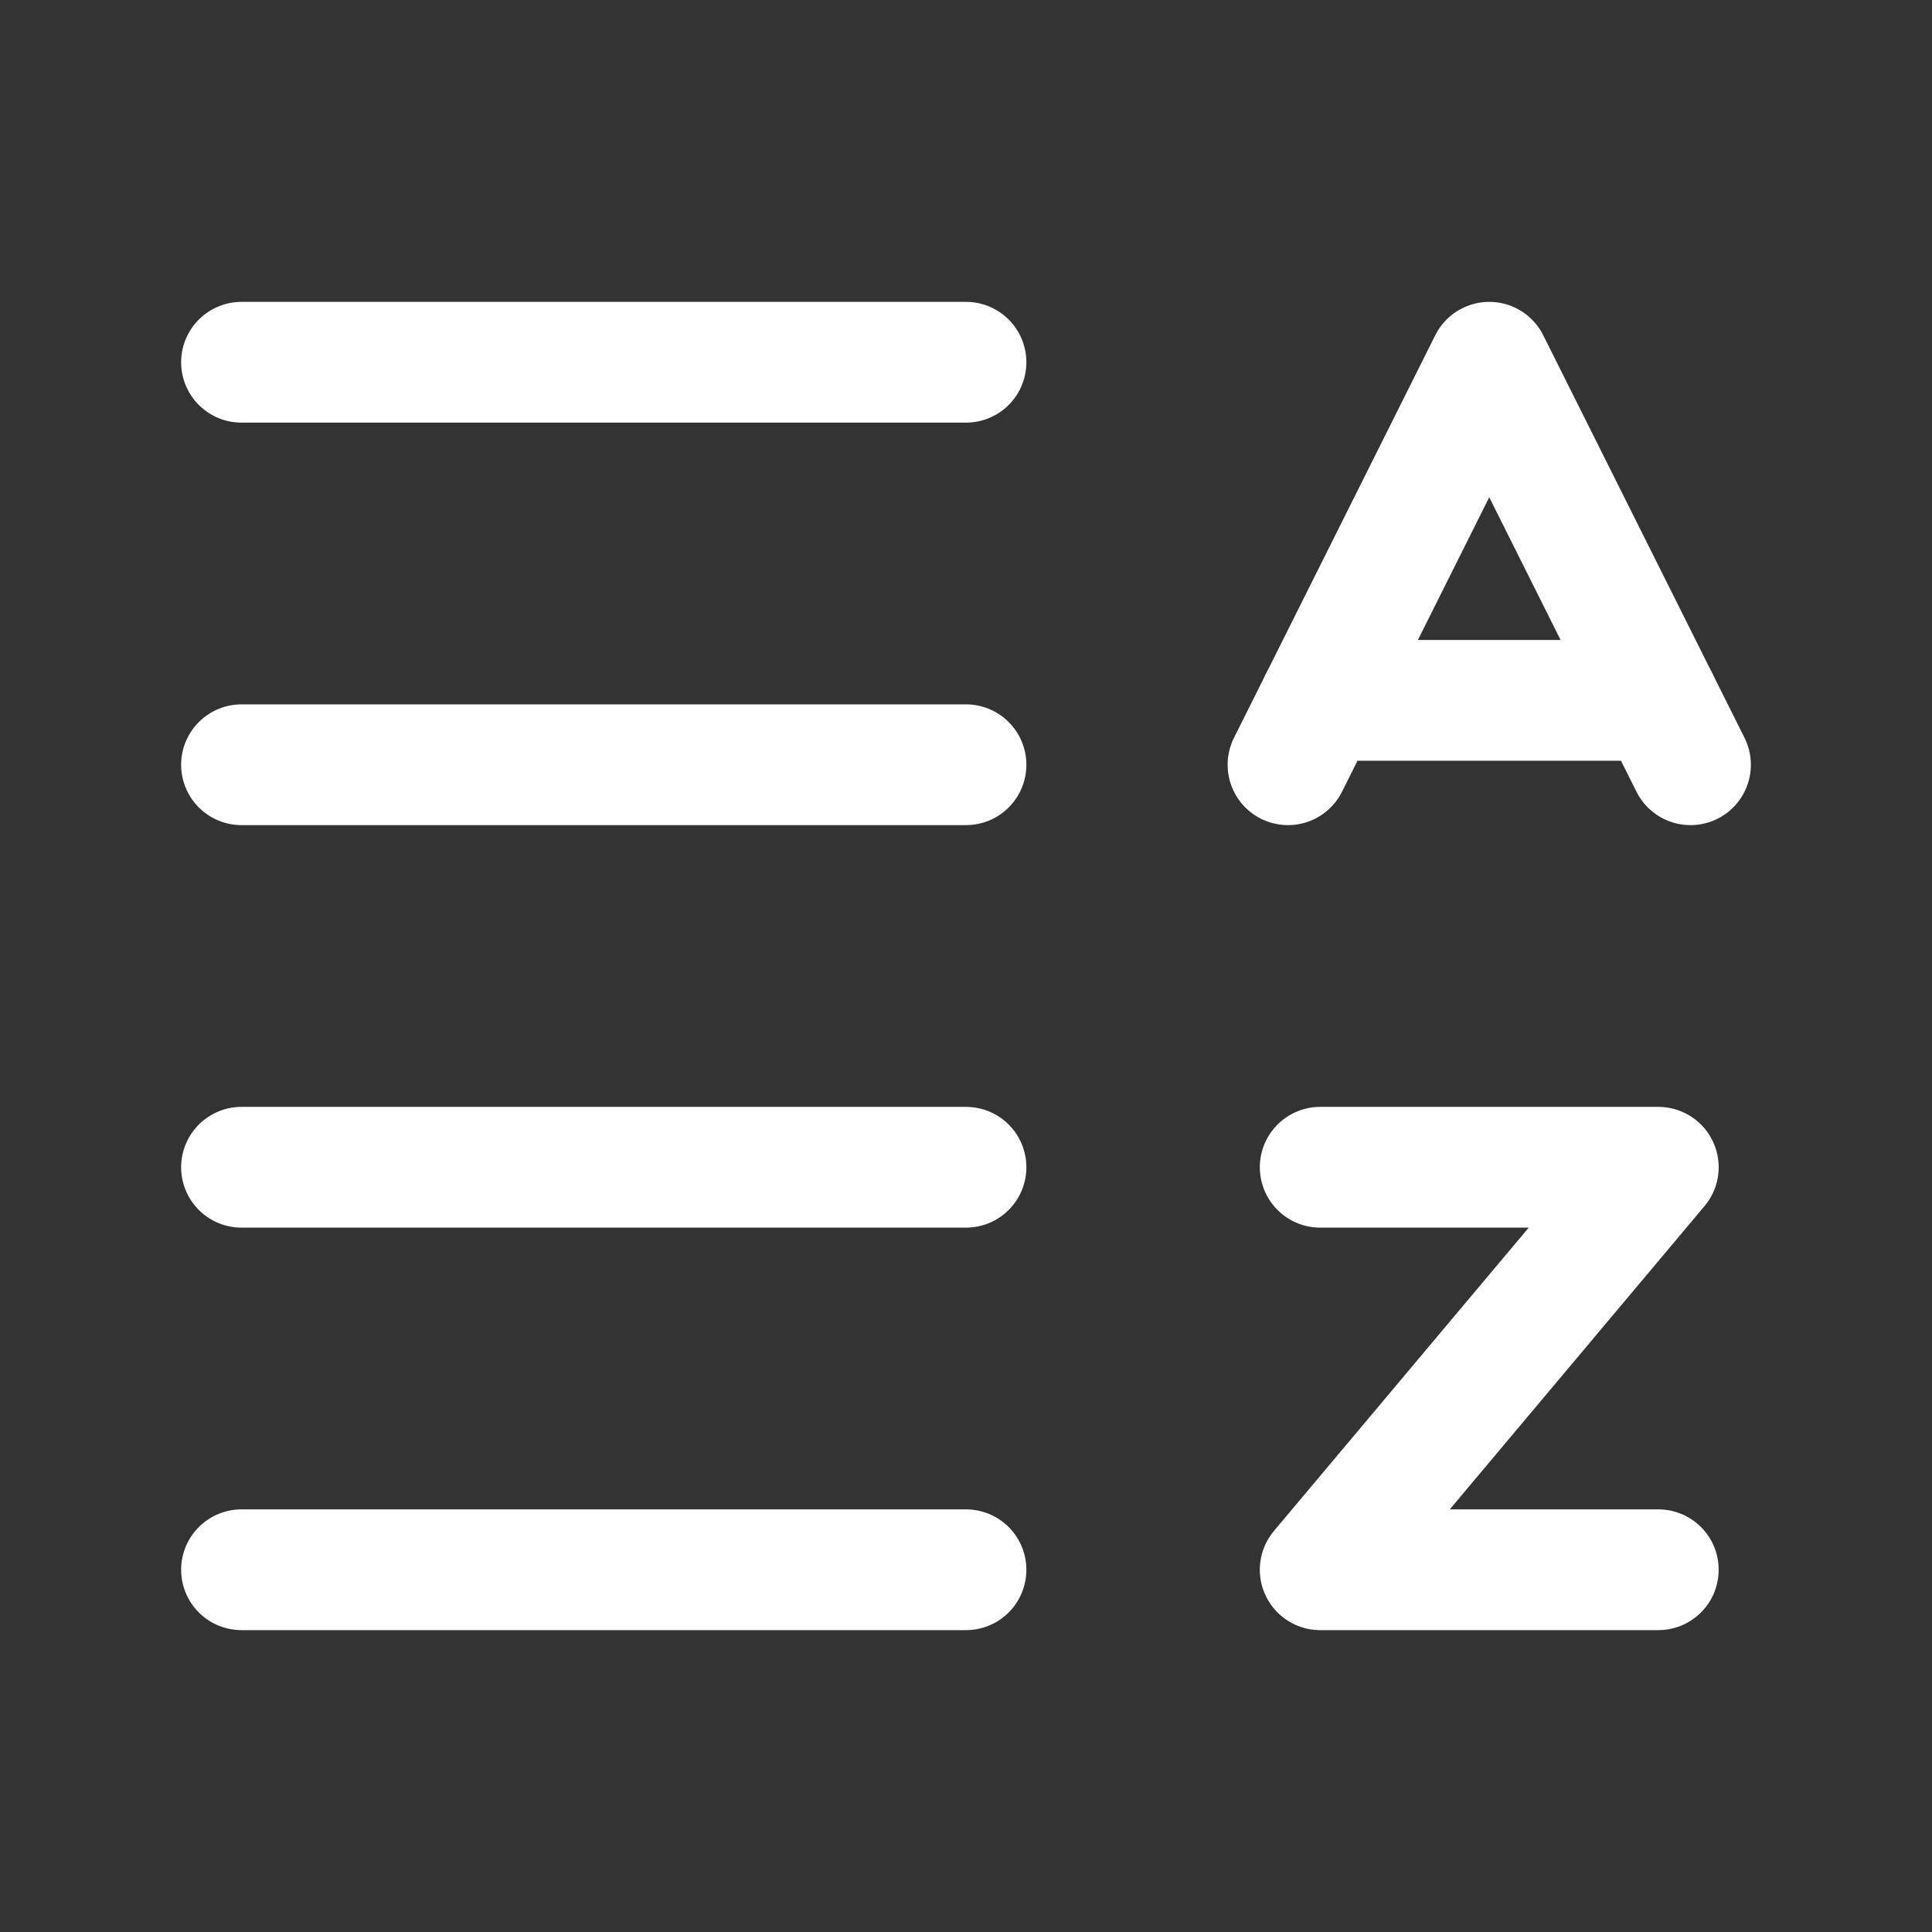
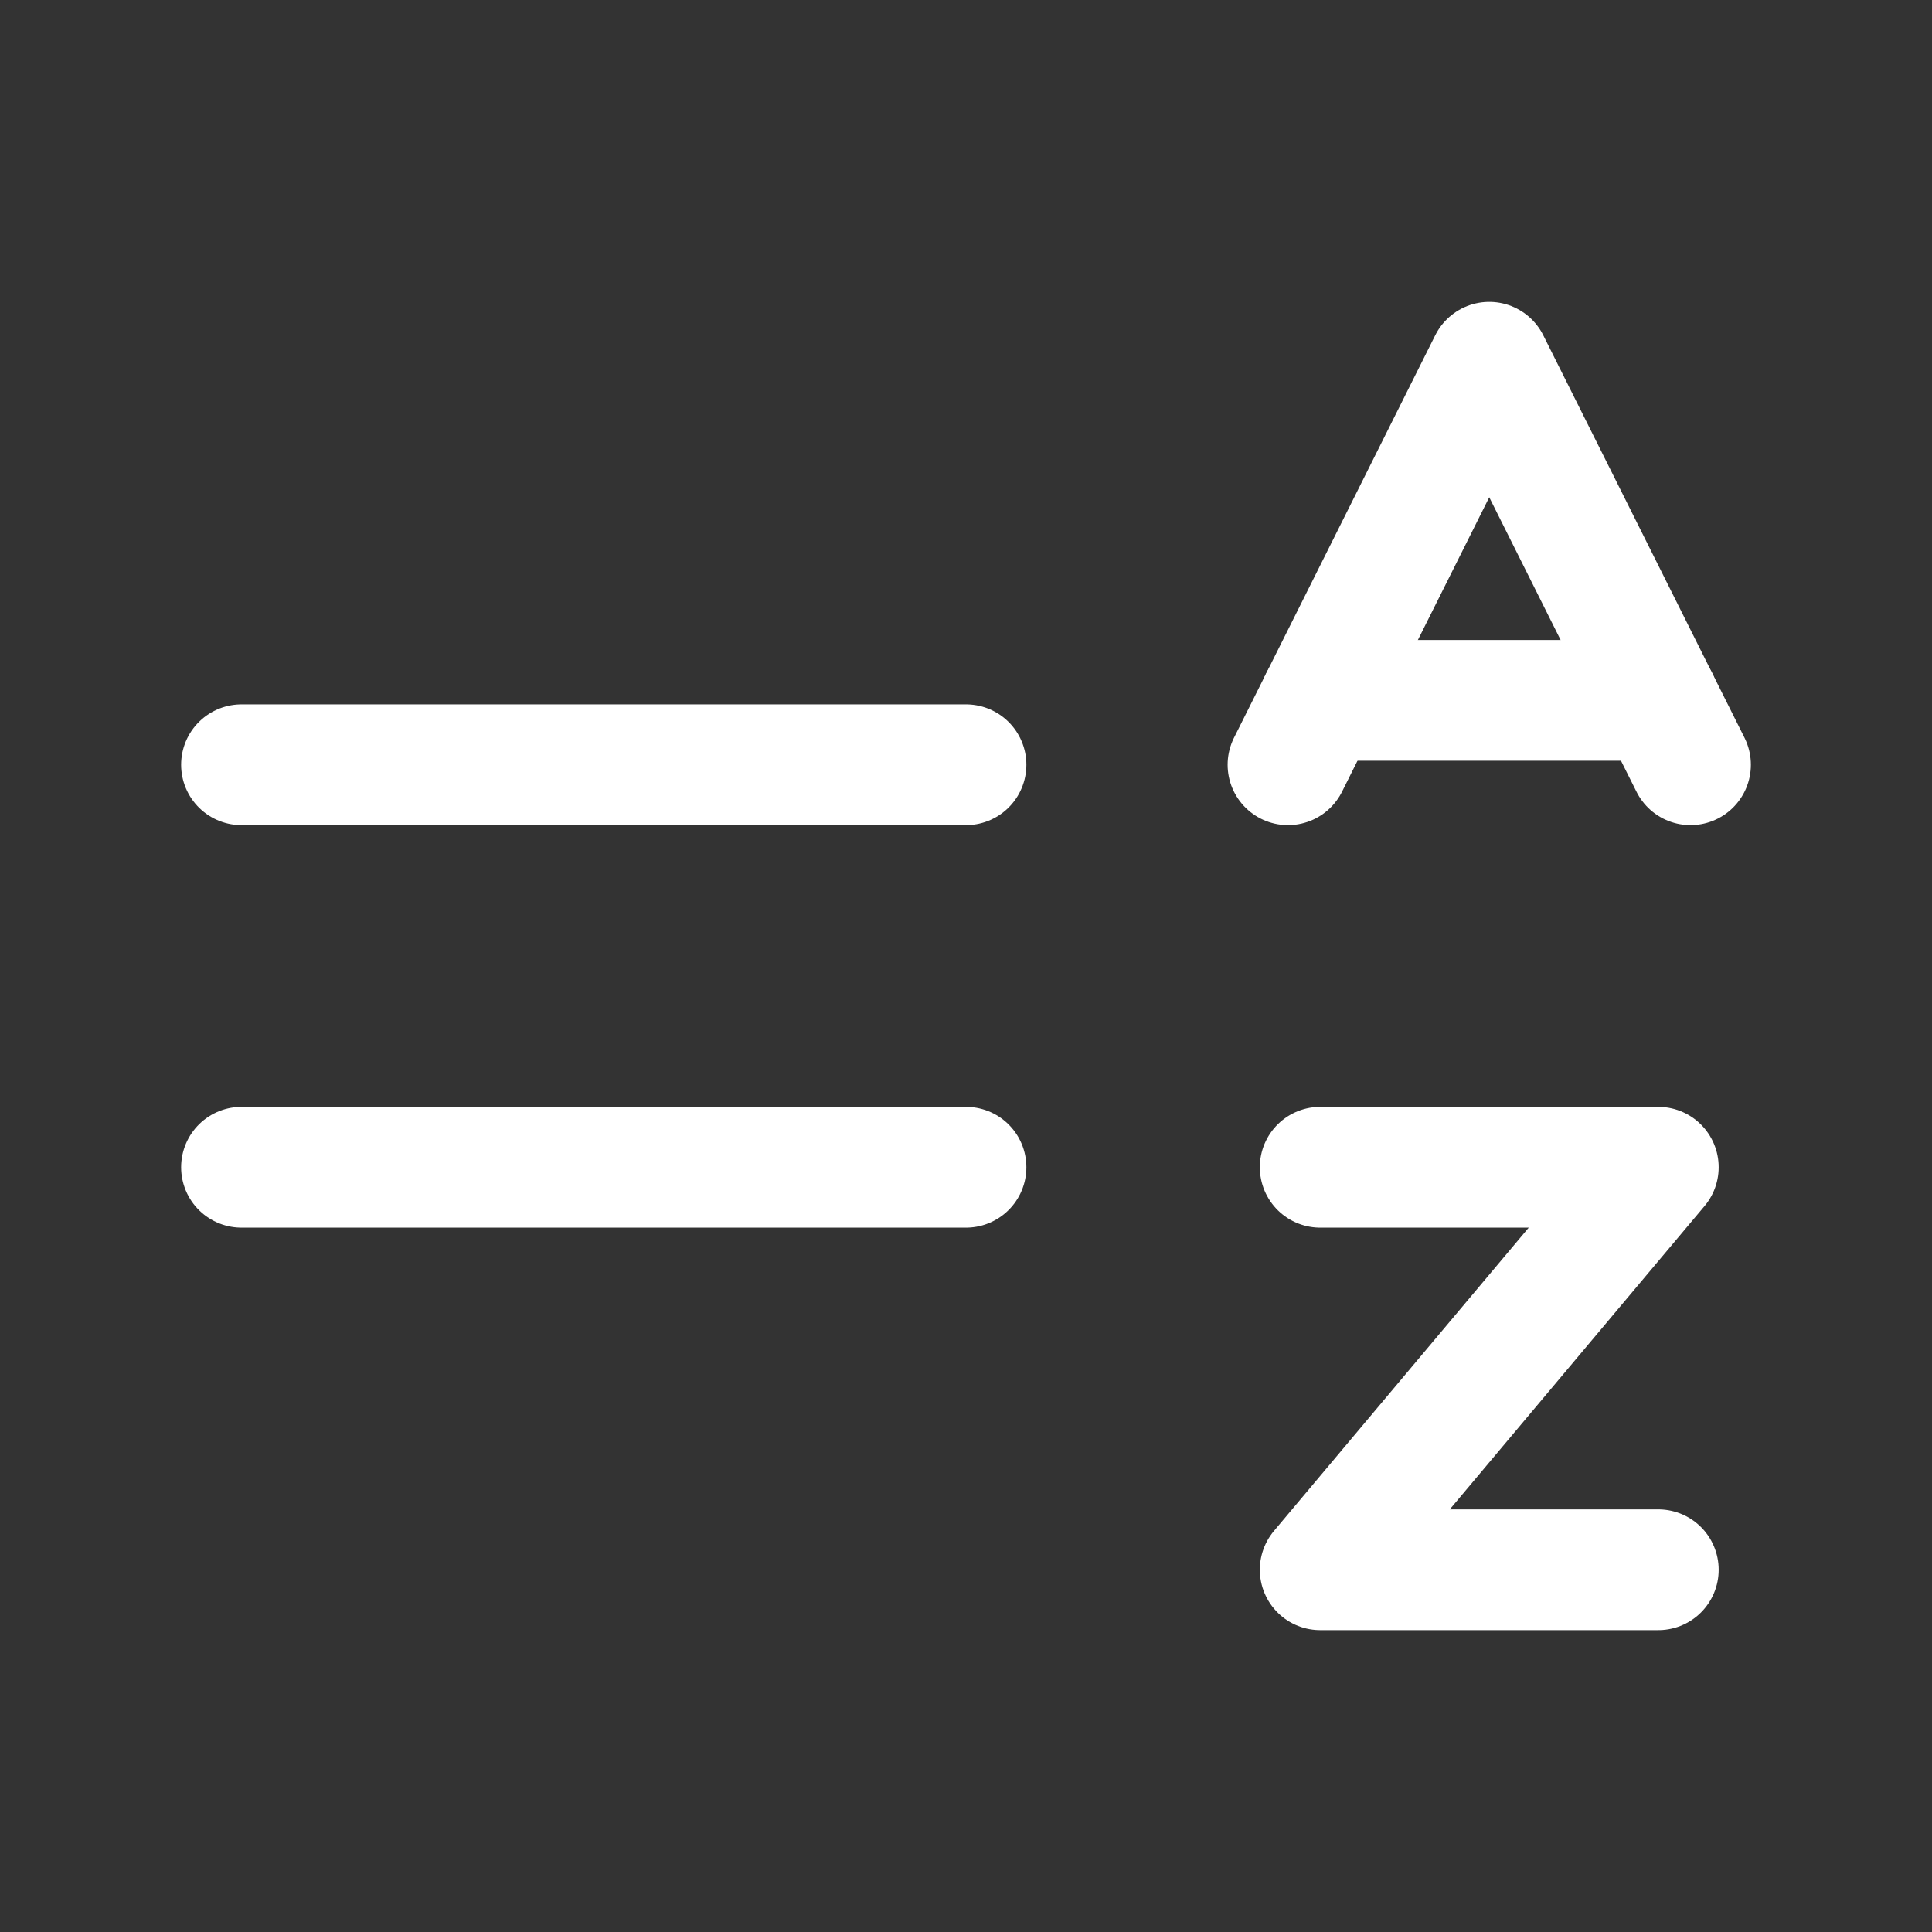
<svg xmlns="http://www.w3.org/2000/svg" version="1.1" id="Layer_1" x="0px" y="0px" viewBox="0 0 24 24" style="enable-background:new 0 0 24 24;" xml:space="preserve">
  <rect x="0" y="0" width="24" height="24" fill="#333333" stroke="none" />
  <style type="text/css">
	.st0{fill:none;stroke:#FFFFFF;stroke-width:1.5;stroke-linecap:round;stroke-linejoin:round;}
	.st1{fill:none;}
</style>
  <g>
    <path class="st0" d="M16.4,14.5h4.2l-4.2,5h4.2" />
    <path class="st0" d="M21,9.5l-2.5-5l-2.5,5" />
    <path class="st0" d="M16.4,8.7h4.2" />
-     <path class="st0" d="M12,19.5H3" />
    <path class="st0" d="M12,14.5H3" />
    <path class="st0" d="M12,9.5H3" />
-     <path class="st0" d="M12,4.5H3" />
  </g>
  <path class="st1" d="M24,24H0V0h24V24z" />
</svg>